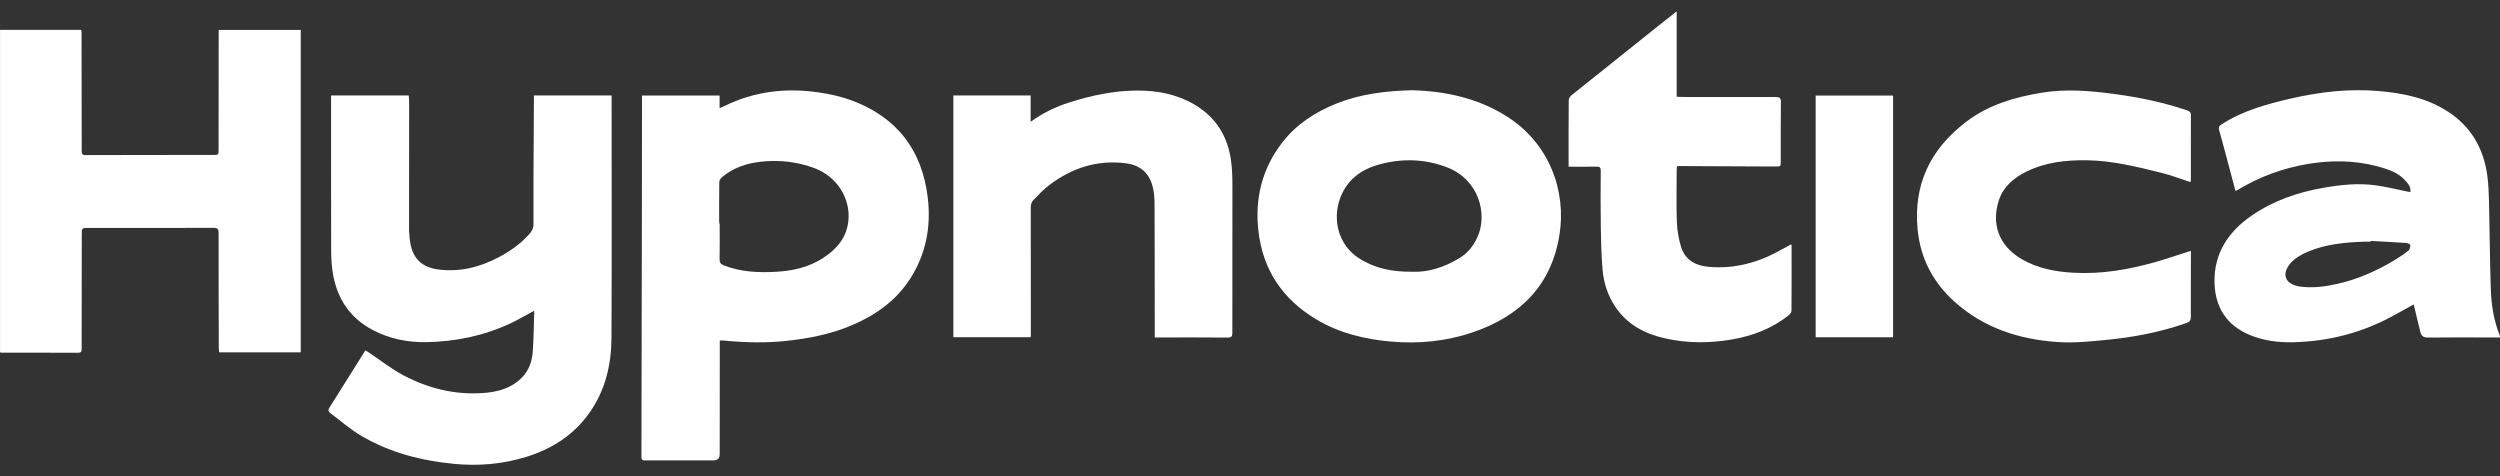
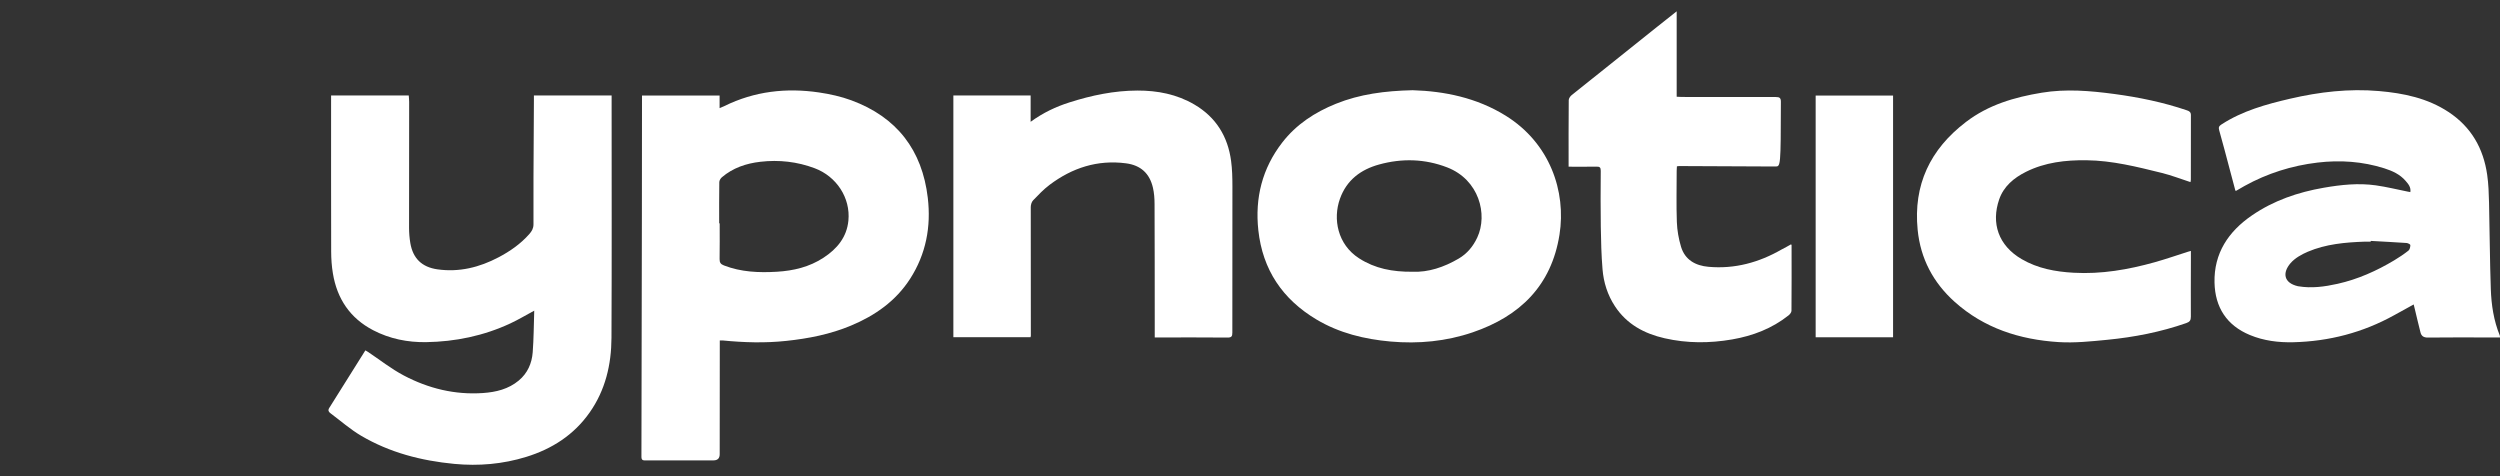
<svg xmlns="http://www.w3.org/2000/svg" width="210" height="40" viewBox="0 0 210 40" fill="none">
  <rect x="0" y="0" width="210" height="40" fill="#333333" stroke="none" />
  <path d="M44.879 26.094C44.158 26.482 43.53 26.859 42.871 27.166C40.632 28.21 38.256 28.701 35.797 28.74C34.247 28.764 32.736 28.464 31.344 27.738C29.402 26.725 28.314 25.094 27.963 22.966C27.863 22.365 27.82 21.748 27.818 21.139C27.807 16.91 27.812 12.682 27.812 8.452V8.017H34.335C34.346 8.192 34.369 8.374 34.369 8.556C34.367 12.078 34.357 15.6 34.361 19.122C34.361 19.555 34.395 19.994 34.468 20.422C34.688 21.71 35.439 22.439 36.746 22.625C38.57 22.883 40.27 22.46 41.874 21.616C42.84 21.109 43.73 20.489 44.461 19.663C44.674 19.422 44.813 19.179 44.812 18.848C44.806 17.517 44.808 16.186 44.813 14.855C44.822 12.723 44.836 10.591 44.848 8.458C44.848 8.319 44.848 8.18 44.848 8.018H51.376V8.383C51.376 15.051 51.396 21.718 51.364 28.386C51.353 30.633 50.851 32.778 49.524 34.659C48.2 36.539 46.369 37.712 44.195 38.381C42.228 38.987 40.215 39.161 38.164 38.967C35.389 38.703 32.737 38.019 30.328 36.599C29.42 36.063 28.616 35.352 27.766 34.718C27.609 34.602 27.527 34.473 27.655 34.27C28.666 32.666 29.671 31.059 30.691 29.431C30.776 29.481 30.845 29.517 30.909 29.559C31.908 30.225 32.859 30.983 33.917 31.54C35.987 32.632 38.214 33.181 40.579 33.014C41.671 32.937 42.707 32.687 43.571 31.969C44.314 31.354 44.677 30.521 44.747 29.593C44.835 28.446 44.836 27.29 44.876 26.089L44.879 26.094Z" fill="white" />
-   <path d="M0 2.507H6.823C6.834 2.608 6.85 2.697 6.85 2.788C6.857 6.075 6.863 9.362 6.864 12.647C6.864 12.887 6.876 13.031 7.196 13.029C10.77 13.015 14.343 13.019 17.916 13.015C18.361 13.015 18.36 13.008 18.361 12.533C18.364 9.305 18.366 6.077 18.369 2.851C18.369 2.747 18.369 2.644 18.369 2.517H25.261V29.598H18.412C18.401 29.469 18.379 29.332 18.378 29.195C18.369 25.992 18.357 22.787 18.364 19.584C18.364 19.253 18.291 19.14 17.939 19.141C14.436 19.152 10.935 19.145 7.432 19.146C6.868 19.146 6.869 19.15 6.868 19.7C6.864 22.892 6.859 26.084 6.858 29.276C6.858 29.483 6.859 29.633 6.569 29.63C4.416 29.619 2.262 29.622 0.109 29.621C0.086 29.621 0.063 29.612 0.003 29.599V2.507H0Z" fill="white" />
  <path d="M60.462 28.594C60.462 28.733 60.462 28.849 60.462 28.964C60.459 32.027 60.458 35.089 60.455 38.152C60.455 38.498 60.281 38.671 59.931 38.672C58.038 38.672 56.145 38.672 54.252 38.675C54.033 38.675 53.879 38.678 53.88 38.368C53.899 31.631 53.908 24.893 53.918 18.156C53.923 14.894 53.926 11.63 53.928 8.368C53.928 8.263 53.928 8.158 53.928 8.026H60.446V9.085C60.609 9.015 60.734 8.966 60.855 8.906C63.378 7.663 66.045 7.361 68.798 7.766C69.716 7.902 70.642 8.105 71.51 8.425C75.333 9.834 77.464 12.604 77.935 16.621C78.218 19.044 77.786 21.34 76.451 23.417C75.248 25.288 73.505 26.508 71.475 27.354C69.739 28.08 67.914 28.437 66.048 28.635C64.261 28.826 62.482 28.773 60.701 28.597C60.643 28.59 60.584 28.597 60.463 28.597L60.462 28.594ZM60.409 18.759C60.423 18.759 60.437 18.759 60.453 18.759C60.453 19.759 60.464 20.761 60.446 21.761C60.441 22.057 60.537 22.191 60.814 22.298C62.251 22.855 63.742 22.916 65.252 22.827C66.648 22.744 67.976 22.433 69.171 21.651C70.318 20.903 71.127 19.927 71.265 18.538C71.455 16.623 70.264 14.822 68.442 14.135C66.963 13.577 65.433 13.41 63.875 13.589C62.687 13.724 61.567 14.098 60.637 14.892C60.527 14.987 60.422 15.16 60.421 15.298C60.404 16.451 60.41 17.605 60.41 18.757L60.409 18.759Z" fill="white" />
  <path d="M209.999 28.346C209.632 28.346 209.289 28.346 208.948 28.346C207.28 28.346 205.611 28.334 203.944 28.355C203.595 28.359 203.4 28.236 203.321 27.924C203.152 27.265 202.999 26.601 202.839 25.939C202.812 25.828 202.784 25.718 202.749 25.574C202.18 25.887 201.644 26.181 201.109 26.478C198.475 27.938 195.644 28.675 192.638 28.748C191.387 28.778 190.156 28.625 188.992 28.142C187.034 27.33 186.067 25.81 186.019 23.738C185.963 21.269 187.189 19.448 189.161 18.095C190.978 16.847 193.025 16.146 195.194 15.77C196.646 15.518 198.104 15.362 199.57 15.569C200.469 15.696 201.353 15.916 202.244 16.094C202.311 16.108 202.379 16.119 202.469 16.136C202.535 15.723 202.292 15.449 202.067 15.189C201.597 14.644 200.958 14.354 200.288 14.141C198.457 13.56 196.58 13.431 194.678 13.656C192.508 13.914 190.458 14.56 188.545 15.618C188.308 15.748 188.077 15.889 187.843 16.023C187.834 16.028 187.82 16.023 187.774 16.021C187.622 15.445 187.466 14.86 187.31 14.274C187.014 13.161 186.725 12.046 186.41 10.937C186.341 10.694 186.4 10.586 186.602 10.454C188.367 9.308 190.361 8.758 192.376 8.29C194.829 7.72 197.317 7.429 199.837 7.649C201.901 7.828 203.908 8.241 205.676 9.408C207.582 10.664 208.608 12.468 208.924 14.685C209.035 15.463 209.061 16.256 209.08 17.043C209.137 19.456 209.144 21.871 209.228 24.283C209.274 25.612 209.471 26.93 209.981 28.18C209.994 28.21 209.99 28.247 210 28.343L209.999 28.346ZM199.142 20.239C199.142 20.259 199.141 20.278 199.139 20.299C198.975 20.299 198.808 20.294 198.644 20.299C197.008 20.355 195.38 20.498 193.857 21.145C193.327 21.37 192.771 21.683 192.404 22.108C191.71 22.914 191.824 23.763 193.024 24.042C193.036 24.045 193.047 24.046 193.059 24.047C194.177 24.235 195.282 24.081 196.364 23.839C198.057 23.459 199.63 22.756 201.117 21.866C201.531 21.618 201.934 21.347 202.313 21.049C202.424 20.96 202.467 20.744 202.47 20.584C202.47 20.525 202.265 20.419 202.149 20.411C201.147 20.344 200.145 20.292 199.142 20.236V20.239Z" fill="white" />
  <path d="M118.664 7.578C121.312 7.659 124.03 8.197 126.483 9.721C130.187 12.024 131.575 16.072 130.997 19.715C130.319 23.986 127.682 26.561 123.706 27.916C121.474 28.676 119.155 28.897 116.811 28.689C114.615 28.493 112.494 27.979 110.579 26.835C107.729 25.133 106.058 22.651 105.7 19.34C105.407 16.628 106.023 14.148 107.71 11.97C108.89 10.446 110.454 9.428 112.224 8.714C114.224 7.907 116.327 7.633 118.664 7.578ZM118.647 22.827C119.973 22.884 121.29 22.448 122.526 21.724C123.242 21.304 123.745 20.693 124.092 19.948C124.99 18.016 124.248 15.098 121.559 14.059C119.685 13.336 117.763 13.29 115.851 13.816C114.315 14.238 113.121 15.114 112.555 16.699C111.952 18.387 112.348 20.533 114.164 21.7C115.504 22.561 116.966 22.841 118.647 22.827Z" fill="white" />
  <path d="M86.573 10.232C87.619 9.468 88.695 8.963 89.834 8.601C91.689 8.009 93.588 7.612 95.539 7.607C97.224 7.601 98.857 7.914 100.334 8.784C102.15 9.853 103.14 11.469 103.413 13.524C103.506 14.221 103.522 14.932 103.523 15.637C103.527 19.736 103.513 23.834 103.517 27.933C103.517 28.242 103.459 28.358 103.114 28.355C101.21 28.337 99.304 28.346 97.4 28.346H96.998C96.998 27.88 96.998 27.438 96.998 26.996C96.995 23.711 96.998 20.424 96.983 17.139C96.982 16.683 96.95 16.216 96.848 15.775C96.568 14.559 95.817 13.879 94.578 13.718C92.187 13.407 90.066 14.099 88.17 15.524C87.665 15.904 87.221 16.37 86.781 16.829C86.653 16.962 86.584 17.204 86.584 17.396C86.578 21 86.587 24.604 86.591 28.208C86.591 28.241 86.577 28.274 86.564 28.327H80.083V8.02H86.573V10.232Z" fill="white" />
  <path d="M184.001 15.298C183.192 15.036 182.412 14.729 181.604 14.529C179.518 14.013 177.426 13.485 175.259 13.461C173.509 13.44 171.785 13.635 170.189 14.43C169.162 14.942 168.306 15.655 167.928 16.759C167.251 18.734 167.847 20.619 169.832 21.773C171.173 22.553 172.651 22.824 174.179 22.91C176.51 23.042 178.773 22.65 181.002 22.026C181.944 21.762 182.869 21.439 183.802 21.142C183.856 21.125 183.912 21.111 184.035 21.077C184.035 21.331 184.035 21.55 184.035 21.769C184.032 23.382 184.023 24.997 184.032 26.61C184.033 26.901 183.938 27.038 183.653 27.137C181.499 27.889 179.275 28.322 177.013 28.543C175.651 28.676 174.268 28.822 172.908 28.735C169.663 28.527 166.663 27.573 164.191 25.355C162.389 23.738 161.322 21.723 161.083 19.307C160.71 15.527 162.13 12.545 165.139 10.246C167.032 8.8 169.217 8.164 171.511 7.787C173.542 7.452 175.565 7.623 177.588 7.893C179.666 8.171 181.707 8.591 183.695 9.266C183.906 9.337 184.037 9.415 184.036 9.674C184.027 11.476 184.032 13.278 184.031 15.08C184.031 15.158 184.009 15.236 184.001 15.296V15.298Z" fill="white" />
-   <path d="M131.763 14.003C131.763 12.057 131.756 10.232 131.774 8.407C131.776 8.264 131.905 8.082 132.027 7.984C134.439 6.047 136.858 4.12 139.276 2.192C139.78 1.79 140.286 1.391 140.841 0.951V8.126C141.011 8.133 141.147 8.144 141.285 8.145C143.912 8.149 146.539 8.156 149.165 8.15C149.48 8.15 149.597 8.22 149.594 8.561C149.574 10.221 149.586 11.882 149.582 13.543C149.582 13.994 149.573 13.989 149.13 13.986C146.432 13.971 143.735 13.961 141.037 13.949C140.991 13.949 140.945 13.961 140.86 13.972C140.853 14.098 140.842 14.22 140.841 14.345C140.841 15.781 140.803 17.221 140.856 18.655C140.881 19.351 141.007 20.062 141.207 20.729C141.54 21.831 142.421 22.315 143.513 22.412C145.717 22.608 147.753 22.05 149.655 20.956C149.788 20.88 149.927 20.814 150.061 20.74C150.192 20.668 150.321 20.594 150.45 20.523C150.472 20.557 150.492 20.575 150.492 20.593C150.495 22.43 150.5 24.267 150.484 26.106C150.484 26.236 150.354 26.4 150.24 26.491C148.849 27.595 147.245 28.208 145.504 28.511C143.606 28.841 141.712 28.843 139.833 28.415C138.121 28.025 136.65 27.24 135.656 25.726C135.032 24.776 134.702 23.724 134.612 22.612C134.514 21.428 134.485 20.239 134.467 19.051C134.443 17.485 134.45 15.918 134.463 14.352C134.466 14.062 134.373 13.99 134.096 13.997C133.331 14.013 132.565 14.002 131.763 14.002V14.003Z" fill="white" />
+   <path d="M131.763 14.003C131.763 12.057 131.756 10.232 131.774 8.407C131.776 8.264 131.905 8.082 132.027 7.984C134.439 6.047 136.858 4.12 139.276 2.192C139.78 1.79 140.286 1.391 140.841 0.951V8.126C141.011 8.133 141.147 8.144 141.285 8.145C143.912 8.149 146.539 8.156 149.165 8.15C149.48 8.15 149.597 8.22 149.594 8.561C149.582 13.994 149.573 13.989 149.13 13.986C146.432 13.971 143.735 13.961 141.037 13.949C140.991 13.949 140.945 13.961 140.86 13.972C140.853 14.098 140.842 14.22 140.841 14.345C140.841 15.781 140.803 17.221 140.856 18.655C140.881 19.351 141.007 20.062 141.207 20.729C141.54 21.831 142.421 22.315 143.513 22.412C145.717 22.608 147.753 22.05 149.655 20.956C149.788 20.88 149.927 20.814 150.061 20.74C150.192 20.668 150.321 20.594 150.45 20.523C150.472 20.557 150.492 20.575 150.492 20.593C150.495 22.43 150.5 24.267 150.484 26.106C150.484 26.236 150.354 26.4 150.24 26.491C148.849 27.595 147.245 28.208 145.504 28.511C143.606 28.841 141.712 28.843 139.833 28.415C138.121 28.025 136.65 27.24 135.656 25.726C135.032 24.776 134.702 23.724 134.612 22.612C134.514 21.428 134.485 20.239 134.467 19.051C134.443 17.485 134.45 15.918 134.463 14.352C134.466 14.062 134.373 13.99 134.096 13.997C133.331 14.013 132.565 14.002 131.763 14.002V14.003Z" fill="white" />
  <path d="M159.018 28.331H152.515V8.027H159.018V28.331Z" fill="white" />
</svg>